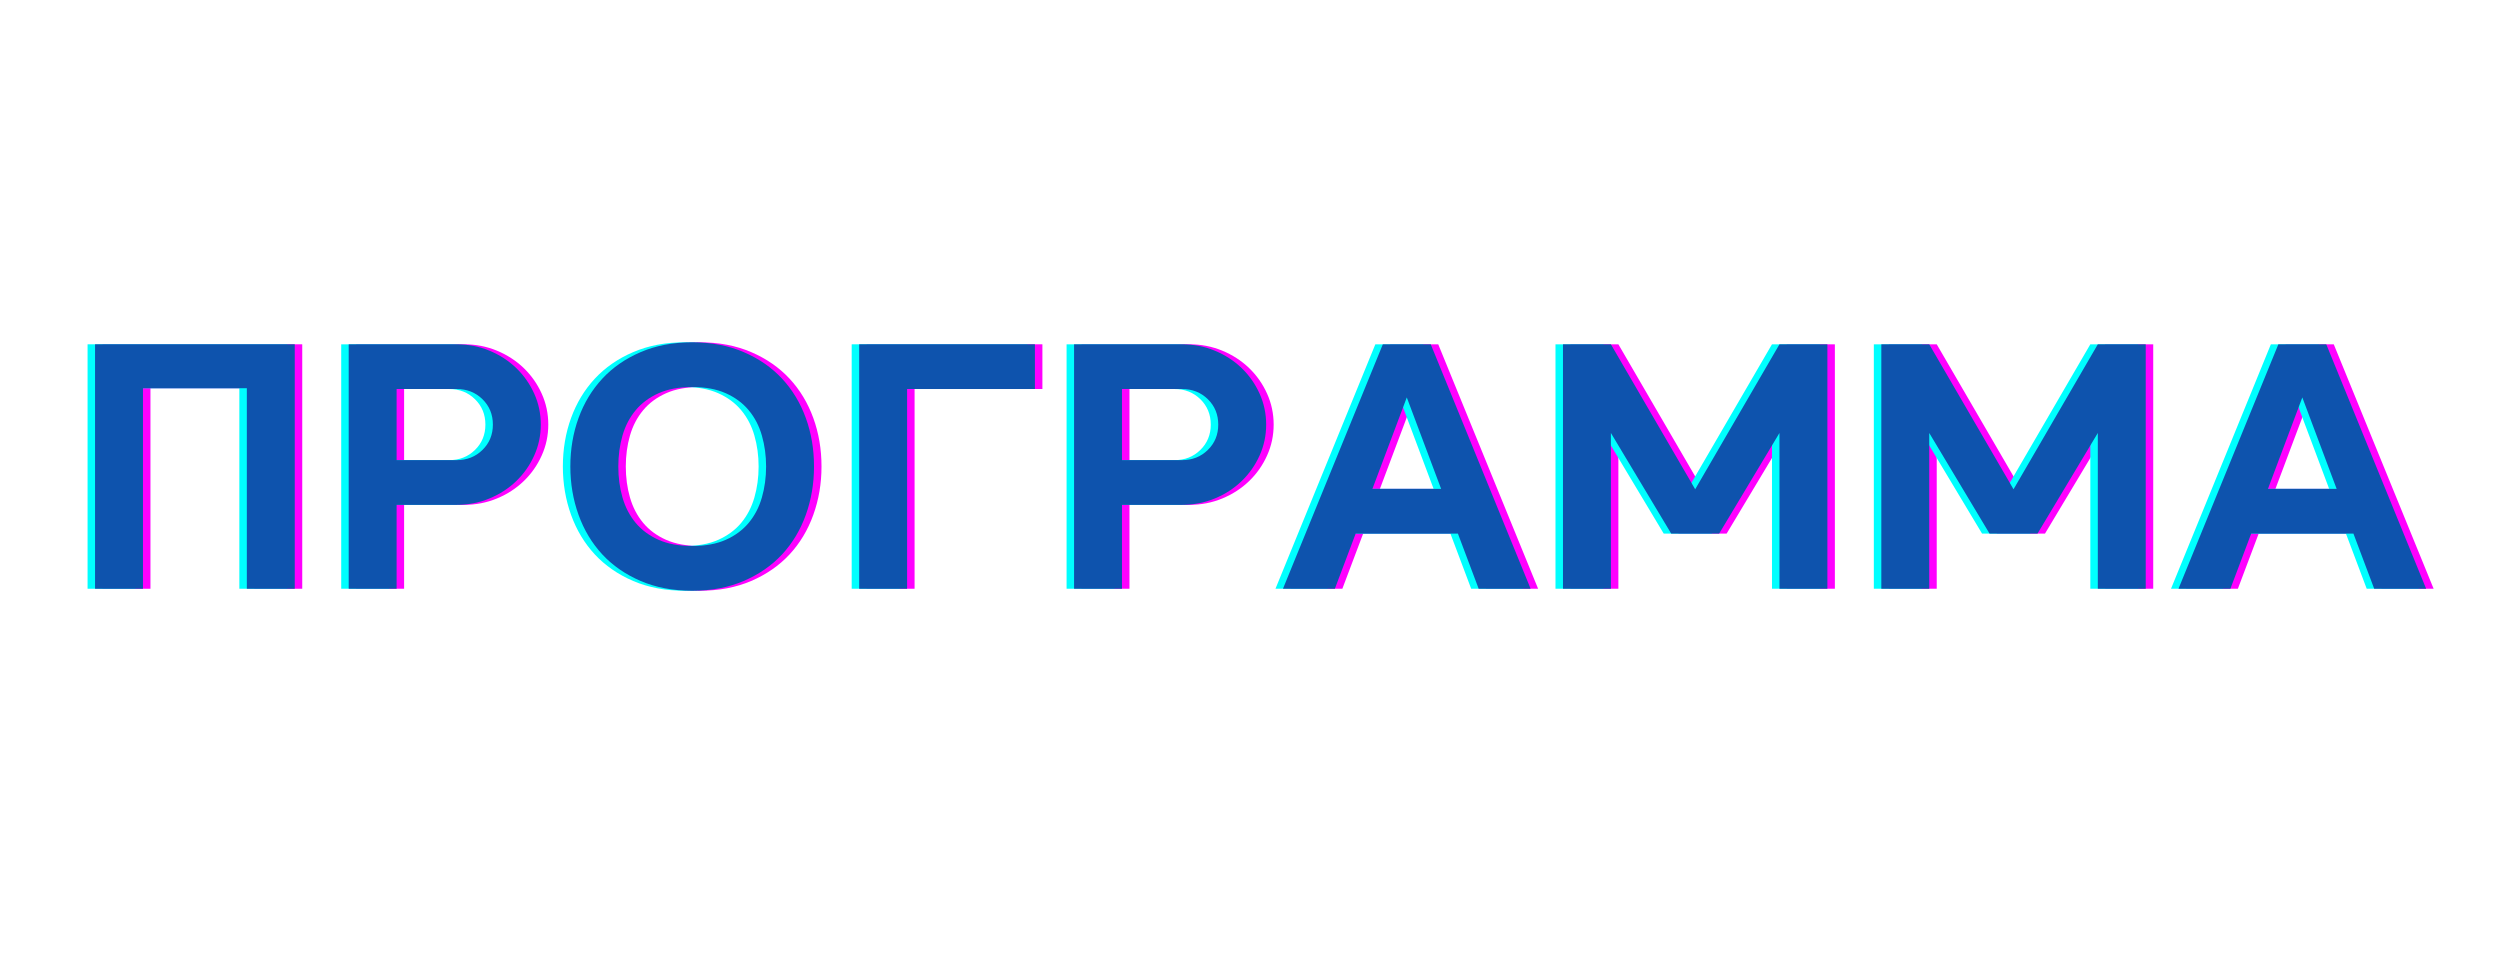
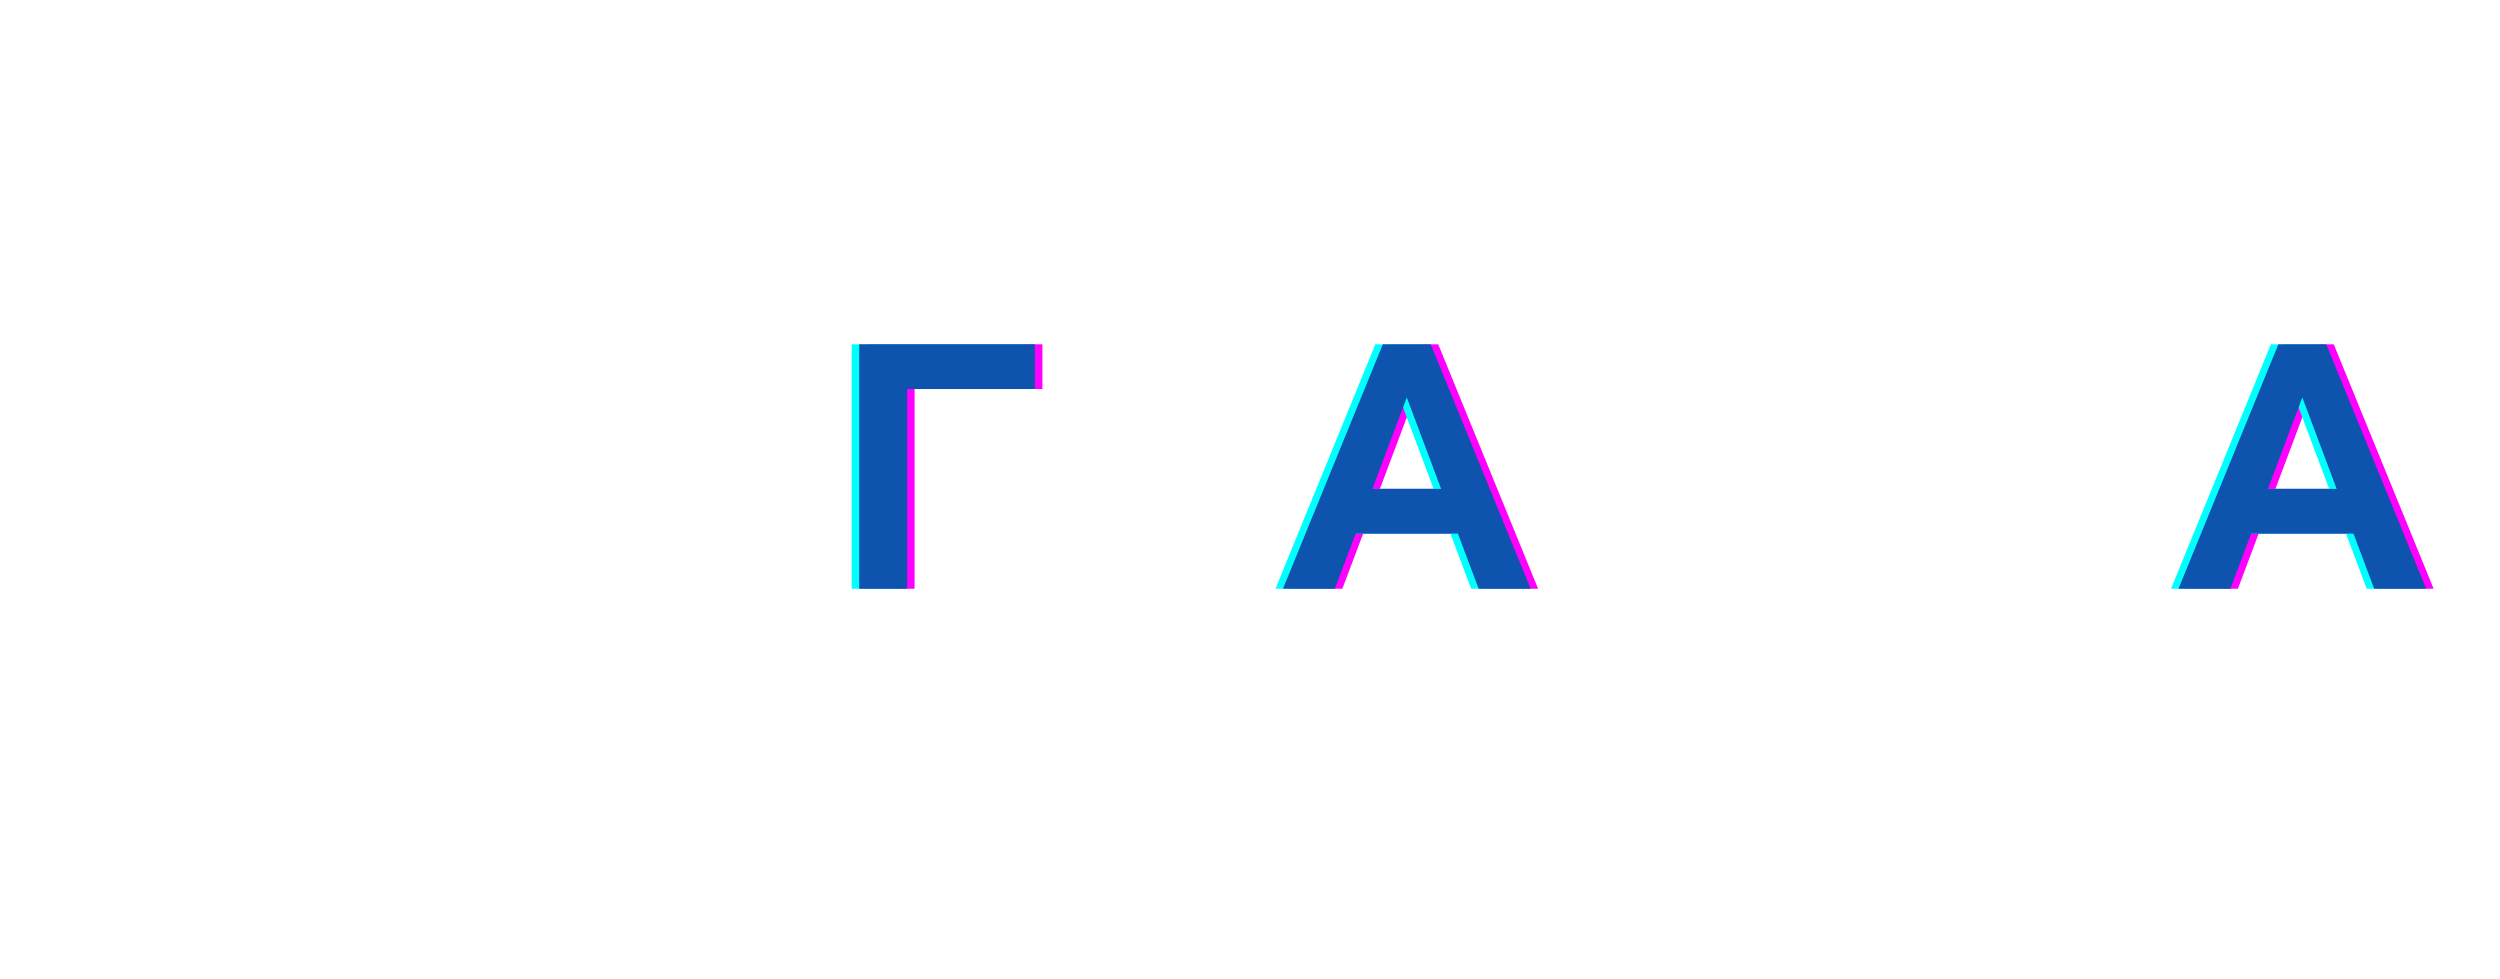
<svg xmlns="http://www.w3.org/2000/svg" xmlns:xlink="http://www.w3.org/1999/xlink" width="900pt" height="352.5pt" viewBox="0 0 900 352.5">
  <defs>
    <g>
      <symbol overflow="visible" id="glyph0-0">
        <path style="stroke:none;" d="" />
      </symbol>
      <symbol overflow="visible" id="glyph0-1">
-         <path style="stroke:none;" d="M 9.641 -88 L 81.531 -88 L 81.531 0 L 64.281 0 L 64.281 -72.188 L 26.891 -72.188 L 26.891 0 L 9.641 0 Z M 9.641 -88 " />
-       </symbol>
+         </symbol>
      <symbol overflow="visible" id="glyph0-2">
-         <path style="stroke:none;" d="M 9.641 0 L 9.641 -88 L 48.453 -88 C 52.672 -88 56.625 -87.234 60.312 -85.703 C 64.008 -84.172 67.223 -82.086 69.953 -79.453 C 72.691 -76.816 74.848 -73.75 76.422 -70.25 C 78.004 -66.75 78.797 -63.031 78.797 -59.094 C 78.797 -55.164 78.004 -51.453 76.422 -47.953 C 74.848 -44.453 72.691 -41.383 69.953 -38.75 C 67.223 -36.113 64.008 -34.031 60.312 -32.5 C 56.625 -30.969 52.672 -30.203 48.453 -30.203 L 26.891 -30.203 L 26.891 0 Z M 48.453 -71.906 L 26.891 -71.906 L 26.891 -46.297 L 48.453 -46.297 C 52.191 -46.297 55.305 -47.52 57.797 -49.969 C 60.297 -52.414 61.547 -55.457 61.547 -59.094 C 61.547 -62.738 60.297 -65.785 57.797 -68.234 C 55.305 -70.68 52.191 -71.906 48.453 -71.906 Z M 48.453 -71.906 " />
-       </symbol>
+         </symbol>
      <symbol overflow="visible" id="glyph0-3">
-         <path style="stroke:none;" d="M 50.469 -15.391 C 55.164 -15.391 59.191 -16.129 62.547 -17.609 C 65.898 -19.098 68.656 -21.133 70.812 -23.719 C 72.977 -26.312 74.562 -29.359 75.562 -32.859 C 76.57 -36.359 77.078 -40.07 77.078 -44 C 77.078 -47.926 76.57 -51.641 75.562 -55.141 C 74.562 -58.641 72.977 -61.68 70.812 -64.266 C 68.656 -66.859 65.898 -68.898 62.547 -70.391 C 59.191 -71.879 55.164 -72.625 50.469 -72.625 C 45.77 -72.625 41.742 -71.879 38.391 -70.391 C 35.035 -68.898 32.281 -66.859 30.125 -64.266 C 27.969 -61.68 26.383 -58.641 25.375 -55.141 C 24.375 -51.641 23.875 -47.926 23.875 -44 C 23.875 -40.07 24.375 -36.359 25.375 -32.859 C 26.383 -29.359 27.969 -26.312 30.125 -23.719 C 32.281 -21.133 35.035 -19.098 38.391 -17.609 C 41.742 -16.129 45.77 -15.391 50.469 -15.391 Z M 50.469 0.719 C 43.57 0.719 37.391 -0.453 31.922 -2.797 C 26.453 -5.148 21.848 -8.336 18.109 -12.359 C 14.379 -16.391 11.531 -21.133 9.562 -26.594 C 7.594 -32.062 6.609 -37.863 6.609 -44 C 6.609 -50.227 7.594 -56.051 9.562 -61.469 C 11.531 -66.883 14.379 -71.602 18.109 -75.625 C 21.848 -79.656 26.453 -82.844 31.922 -85.188 C 37.391 -87.539 43.57 -88.719 50.469 -88.719 C 57.375 -88.719 63.555 -87.539 69.016 -85.188 C 74.484 -82.844 79.086 -79.656 82.828 -75.625 C 86.566 -71.602 89.414 -66.883 91.375 -61.469 C 93.344 -56.051 94.328 -50.227 94.328 -44 C 94.328 -37.863 93.344 -32.062 91.375 -26.594 C 89.414 -21.133 86.566 -16.391 82.828 -12.359 C 79.086 -8.336 74.484 -5.148 69.016 -2.797 C 63.555 -0.453 57.375 0.719 50.469 0.719 Z M 50.469 0.719 " />
-       </symbol>
+         </symbol>
      <symbol overflow="visible" id="glyph0-4">
        <path style="stroke:none;" d="M 9.641 -88 L 72.906 -88 L 72.906 -71.906 L 26.891 -71.906 L 26.891 0 L 9.641 0 Z M 9.641 -88 " />
      </symbol>
      <symbol overflow="visible" id="glyph0-5">
        <path style="stroke:none;" d="M 65 -19.844 L 28.188 -19.844 L 20.703 0 L 2.016 0 L 37.969 -88 L 55.219 -88 L 91.172 0 L 72.469 0 Z M 34.219 -35.953 L 58.953 -35.953 L 46.594 -68.875 Z M 34.219 -35.953 " />
      </symbol>
      <symbol overflow="visible" id="glyph0-6">
-         <path style="stroke:none;" d="M 26.891 -56.078 L 26.891 0 L 9.641 0 L 9.641 -88 L 26.891 -88 L 57.234 -35.812 L 87.578 -88 L 104.828 -88 L 104.828 0 L 87.578 0 L 87.578 -56.078 L 65.859 -19.844 L 48.609 -19.844 Z M 26.891 -56.078 " />
-       </symbol>
+         </symbol>
    </g>
  </defs>
  <g id="surface1">
    <g style="fill:rgb(100%,0%,100%);fill-opacity:1;">
      <use xlink:href="#glyph0-1" x="27.276" y="211.949" />
    </g>
    <g style="fill:rgb(100%,0%,100%);fill-opacity:1;">
      <use xlink:href="#glyph0-2" x="118.587" y="211.949" />
    </g>
    <g style="fill:rgb(100%,0%,100%);fill-opacity:1;">
      <use xlink:href="#glyph0-3" x="201.413" y="211.949" />
    </g>
    <g style="fill:rgb(100%,0%,100%);fill-opacity:1;">
      <use xlink:href="#glyph0-4" x="302.358" y="211.949" />
    </g>
    <g style="fill:rgb(100%,0%,100%);fill-opacity:1;">
      <use xlink:href="#glyph0-2" x="379.72" y="211.949" />
    </g>
    <g style="fill:rgb(100%,0%,100%);fill-opacity:1;">
      <use xlink:href="#glyph0-5" x="462.547" y="211.949" />
    </g>
    <g style="fill:rgb(100%,0%,100%);fill-opacity:1;">
      <use xlink:href="#glyph0-6" x="555.726" y="211.949" />
    </g>
    <g style="fill:rgb(100%,0%,100%);fill-opacity:1;">
      <use xlink:href="#glyph0-6" x="670.332" y="211.949" />
    </g>
    <g style="fill:rgb(100%,0%,100%);fill-opacity:1;">
      <use xlink:href="#glyph0-5" x="784.937" y="211.949" />
    </g>
    <g style="fill:rgb(0%,100%,100%);fill-opacity:1;">
      <use xlink:href="#glyph0-1" x="21.884" y="211.949" />
    </g>
    <g style="fill:rgb(0%,100%,100%);fill-opacity:1;">
      <use xlink:href="#glyph0-2" x="113.194" y="211.949" />
    </g>
    <g style="fill:rgb(0%,100%,100%);fill-opacity:1;">
      <use xlink:href="#glyph0-3" x="196.021" y="211.949" />
    </g>
    <g style="fill:rgb(0%,100%,100%);fill-opacity:1;">
      <use xlink:href="#glyph0-4" x="296.966" y="211.949" />
    </g>
    <g style="fill:rgb(0%,100%,100%);fill-opacity:1;">
      <use xlink:href="#glyph0-2" x="374.328" y="211.949" />
    </g>
    <g style="fill:rgb(0%,100%,100%);fill-opacity:1;">
      <use xlink:href="#glyph0-5" x="457.154" y="211.949" />
    </g>
    <g style="fill:rgb(0%,100%,100%);fill-opacity:1;">
      <use xlink:href="#glyph0-6" x="550.334" y="211.949" />
    </g>
    <g style="fill:rgb(0%,100%,100%);fill-opacity:1;">
      <use xlink:href="#glyph0-6" x="664.939" y="211.949" />
    </g>
    <g style="fill:rgb(0%,100%,100%);fill-opacity:1;">
      <use xlink:href="#glyph0-5" x="779.545" y="211.949" />
    </g>
    <g style="fill:rgb(5.489%,32.549%,67.839%);fill-opacity:1;">
      <use xlink:href="#glyph0-1" x="24.58" y="211.949" />
    </g>
    <g style="fill:rgb(5.489%,32.549%,67.839%);fill-opacity:1;">
      <use xlink:href="#glyph0-2" x="115.89" y="211.949" />
    </g>
    <g style="fill:rgb(5.489%,32.549%,67.839%);fill-opacity:1;">
      <use xlink:href="#glyph0-3" x="198.717" y="211.949" />
    </g>
    <g style="fill:rgb(5.489%,32.549%,67.839%);fill-opacity:1;">
      <use xlink:href="#glyph0-4" x="299.662" y="211.949" />
    </g>
    <g style="fill:rgb(5.489%,32.549%,67.839%);fill-opacity:1;">
      <use xlink:href="#glyph0-2" x="377.024" y="211.949" />
    </g>
    <g style="fill:rgb(5.489%,32.549%,67.839%);fill-opacity:1;">
      <use xlink:href="#glyph0-5" x="459.85" y="211.949" />
    </g>
    <g style="fill:rgb(5.489%,32.549%,67.839%);fill-opacity:1;">
      <use xlink:href="#glyph0-6" x="553.03" y="211.949" />
    </g>
    <g style="fill:rgb(5.489%,32.549%,67.839%);fill-opacity:1;">
      <use xlink:href="#glyph0-6" x="667.636" y="211.949" />
    </g>
    <g style="fill:rgb(5.489%,32.549%,67.839%);fill-opacity:1;">
      <use xlink:href="#glyph0-5" x="782.241" y="211.949" />
    </g>
  </g>
</svg>